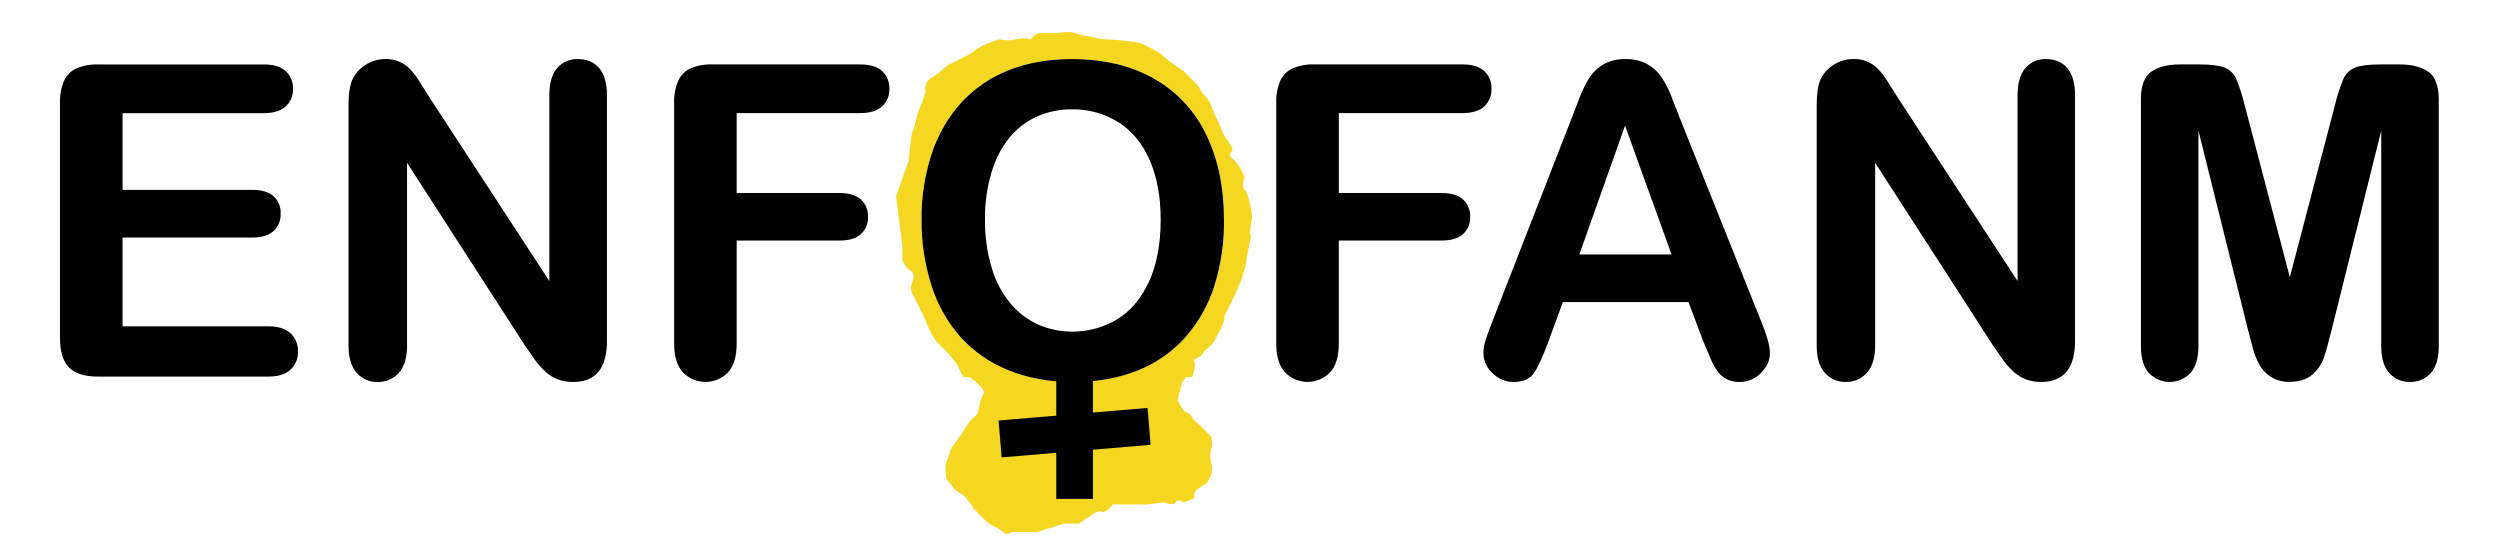
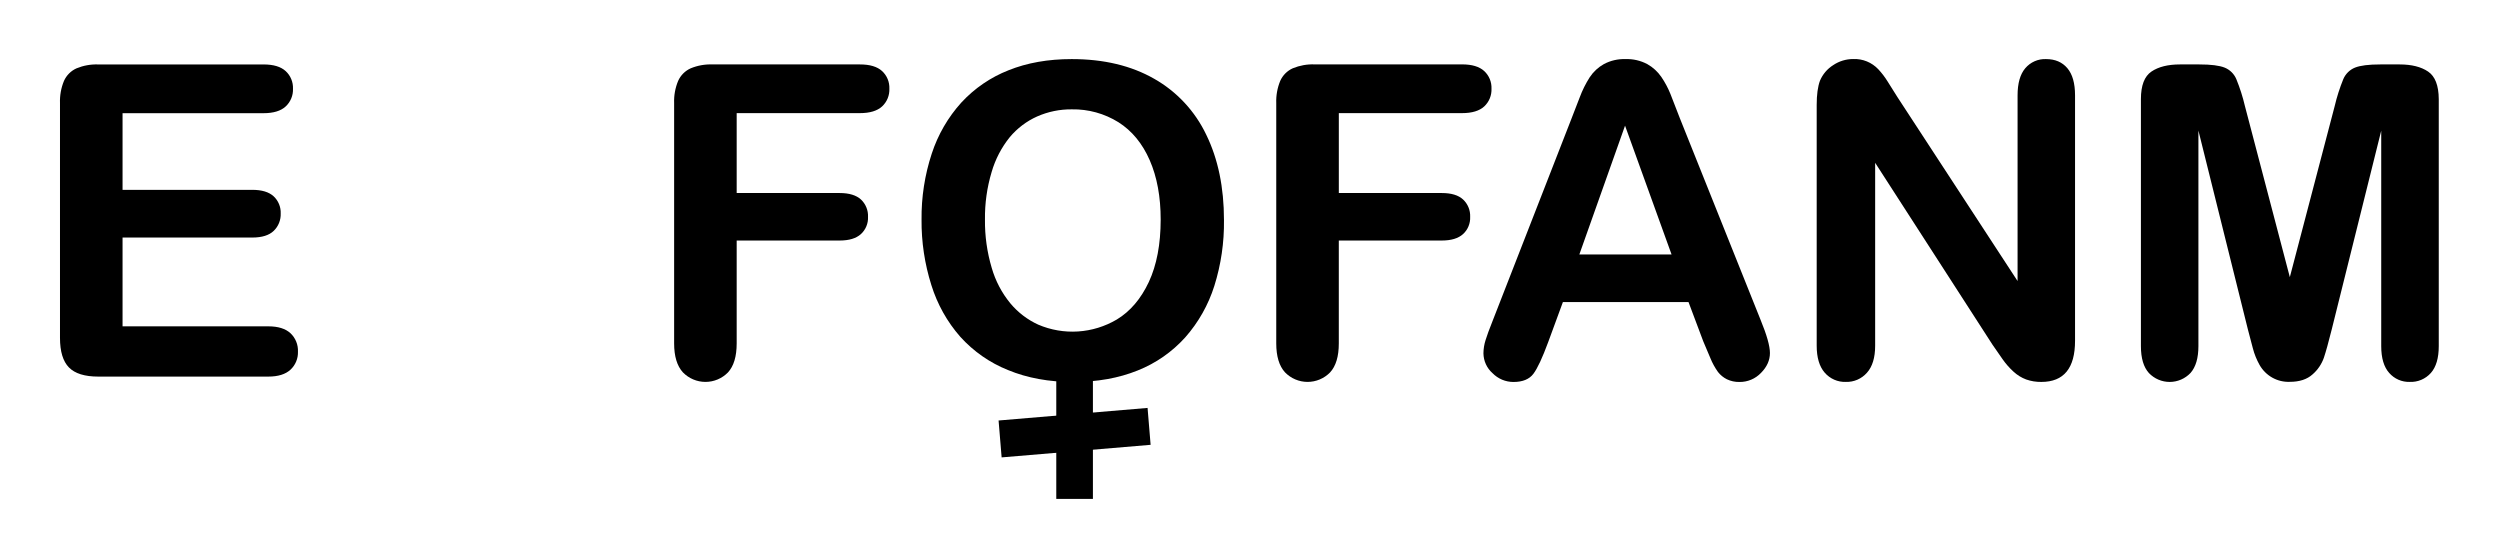
<svg xmlns="http://www.w3.org/2000/svg" width="232" height="51" viewBox="0 0 232 51" fill="none">
-   <path d="M115.517 17.646C115.127 17.251 115.517 16.465 115.517 16.465C115.517 16.465 114.932 15.085 114.347 14.691C113.762 14.296 114.542 14.099 114.347 13.705C114.111 13.295 113.851 12.9 113.567 12.522C113.567 12.522 113.177 11.537 112.982 11.142C112.752 10.7 112.557 10.239 112.397 9.766C112.202 9.175 111.618 8.78 111.423 8.386C111.228 7.992 111.033 7.795 110.643 7.4L109.863 6.614L108.695 5.825L107.525 4.84L106.745 4.445L105.965 4.051L104.999 3.85C104.999 3.85 103.244 3.653 102.66 3.653C102.262 3.643 101.869 3.577 101.49 3.456C101.49 3.456 100.125 3.259 99.735 3.062C99.345 2.865 98.177 3.062 98.177 3.062H96.617C96.032 3.062 95.642 3.653 95.642 3.653C95.642 3.653 94.862 3.456 94.278 3.653C93.693 3.85 92.718 3.653 92.718 3.653C92.718 3.653 91.548 4.047 91.158 4.245C90.748 4.482 90.352 4.746 89.974 5.033L88.024 6.019C87.634 6.216 87.244 6.805 86.464 7.2C85.684 7.594 85.879 8.58 85.879 8.58C85.879 8.58 85.502 9.766 85.302 10.157C85.101 10.547 84.912 11.734 84.717 12.128C84.522 12.522 84.327 14.888 84.327 14.888L83.157 18.237L83.742 22.771V24.151C83.897 24.552 84.169 24.895 84.522 25.137C85.107 25.531 84.522 26.317 84.522 26.712C84.522 27.106 84.912 27.697 85.107 28.092L85.692 29.274C85.886 29.669 86.082 30.26 86.276 30.654C86.471 31.049 86.861 31.649 86.861 31.649L88.031 32.832L88.811 33.817L89.396 35H89.974C89.974 35 90.947 35.592 91.337 36.378L91.142 36.772C90.947 37.167 90.752 38.349 90.752 38.349L89.974 39.129L89.194 40.312L88.219 41.692C88.121 42.096 87.99 42.491 87.829 42.874C87.634 43.269 87.829 44.451 87.829 44.451L88.609 45.437L89.194 45.83C89.779 46.224 89.779 46.421 89.779 46.421L89.974 46.618C90.127 46.798 90.257 46.997 90.362 47.209L91.532 48.392L92.117 48.786C92.478 48.915 92.809 49.117 93.092 49.378C93.142 49.431 93.202 49.474 93.269 49.503C93.336 49.532 93.409 49.548 93.481 49.548C93.555 49.548 93.627 49.532 93.694 49.503C93.761 49.474 93.821 49.431 93.871 49.378H96.211L98.746 48.589H100.109L101.279 47.801C102.448 47.012 102.059 47.801 102.643 47.407C103.228 47.012 103.228 46.815 103.228 46.815H106.348L108.103 46.618C108.103 46.618 108.883 47.012 109.078 46.618C109.273 46.224 109.856 46.618 109.856 46.618L110.831 46.224V45.83C110.831 45.437 112 44.846 112 44.846L112.39 44.057C112.585 43.663 112.39 42.874 112.39 42.874C112.277 42.488 112.277 42.078 112.39 41.692C112.503 41.306 112.503 40.895 112.39 40.509L111.415 39.523C111.026 39.129 110.831 39.129 110.636 38.735C110.441 38.34 109.856 38.143 109.856 38.143L109.273 37.158L109.661 35.582L110.051 34.991H110.636C110.636 34.991 111.025 34.005 110.831 33.611C110.636 33.217 111.415 33.217 111.61 32.823C111.805 32.428 112 32.428 112.39 32.034C112.649 31.749 112.848 31.413 112.975 31.049C113.214 30.678 113.41 30.281 113.56 29.866C113.755 29.274 113.56 29.471 113.56 29.471L114.73 27.106C114.841 26.771 114.971 26.442 115.12 26.122C115.315 25.728 115.315 25.531 115.51 24.939C115.63 24.556 115.696 24.158 115.705 23.757L116.095 21.982C116.095 21.982 115.9 21.588 116.095 20.8C116.214 20.348 116.214 19.872 116.095 19.42C116.095 19.42 115.911 18.04 115.517 17.646ZM112.691 26.529C112.131 28.288 111.212 29.91 109.993 31.287C108.774 32.641 107.263 33.693 105.577 34.362C103.831 35.073 101.831 35.429 99.578 35.429C97.324 35.429 95.315 35.067 93.551 34.344C91.859 33.668 90.341 32.61 89.115 31.251C87.896 29.86 86.981 28.224 86.432 26.45C85.812 24.489 85.505 22.442 85.523 20.384C85.5 18.303 85.82 16.233 86.47 14.258C87.044 12.499 87.981 10.882 89.217 9.515C90.435 8.197 91.931 7.174 93.594 6.521C95.315 5.831 97.269 5.485 99.458 5.483C102.428 5.483 104.979 6.093 107.11 7.312C109.209 8.502 110.896 10.317 111.94 12.509C113.037 14.756 113.585 17.394 113.585 20.424C113.612 22.494 113.31 24.555 112.691 26.529Z" fill="#F5D620" />
  <path d="M24.898 30.284H11.373V22.044H23.411C24.311 22.044 24.976 21.836 25.405 21.42C25.619 21.213 25.787 20.962 25.898 20.685C26.009 20.407 26.06 20.109 26.049 19.81C26.061 19.513 26.008 19.217 25.895 18.942C25.782 18.667 25.611 18.42 25.395 18.219C24.958 17.817 24.297 17.617 23.411 17.617H11.373V10.504H24.448C25.373 10.504 26.06 10.296 26.509 9.88C26.734 9.672 26.912 9.416 27.029 9.131C27.147 8.846 27.201 8.539 27.189 8.231C27.2 7.926 27.146 7.623 27.029 7.342C26.913 7.06 26.737 6.808 26.515 6.603C26.066 6.187 25.379 5.98 24.454 5.981H9.123C8.43 5.955 7.741 6.078 7.1 6.342C6.584 6.574 6.17 6.988 5.937 7.507C5.667 8.16 5.541 8.865 5.567 9.572V31.351C5.567 32.615 5.843 33.531 6.397 34.098C6.95 34.664 7.859 34.948 9.123 34.948H24.896C25.808 34.948 26.495 34.734 26.958 34.306C27.186 34.094 27.366 33.835 27.485 33.547C27.605 33.258 27.661 32.947 27.65 32.635C27.664 32.316 27.609 31.998 27.489 31.703C27.37 31.408 27.189 31.143 26.958 30.925C26.495 30.497 25.809 30.284 24.898 30.284Z" fill="black" />
-   <path d="M53.628 5.483C53.264 5.467 52.9 5.535 52.565 5.681C52.23 5.828 51.932 6.05 51.695 6.33C51.218 6.889 50.979 7.729 50.979 8.849V26.081L39.83 9.001C39.517 8.499 39.214 8.017 38.919 7.554C38.671 7.15 38.384 6.773 38.061 6.427C37.763 6.112 37.403 5.865 37.004 5.701C36.604 5.537 36.175 5.461 35.745 5.478C35.084 5.476 34.438 5.673 33.888 6.042C33.34 6.385 32.91 6.89 32.657 7.489C32.448 8.029 32.344 8.773 32.344 9.721V32.081C32.344 33.176 32.592 34.009 33.086 34.581C33.33 34.865 33.634 35.09 33.976 35.24C34.317 35.39 34.687 35.46 35.059 35.447C35.426 35.458 35.792 35.387 36.129 35.24C36.466 35.093 36.768 34.874 37.013 34.597C37.521 34.03 37.775 33.193 37.775 32.087V15.108L48.661 31.983C48.975 32.445 49.288 32.896 49.6 33.336C49.896 33.758 50.236 34.146 50.616 34.492C50.957 34.807 51.356 35.053 51.789 35.215C52.242 35.374 52.718 35.453 53.197 35.447C55.283 35.447 56.325 34.175 56.324 31.633V8.844C56.324 7.725 56.085 6.885 55.608 6.324C55.131 5.764 54.471 5.483 53.628 5.483Z" fill="black" />
  <path d="M79.798 5.979H66.117C65.425 5.953 64.736 6.076 64.094 6.341C63.579 6.572 63.165 6.986 62.932 7.505C62.66 8.158 62.533 8.863 62.559 9.571V31.864C62.559 33.063 62.83 33.958 63.37 34.552C63.642 34.832 63.968 35.056 64.326 35.208C64.685 35.361 65.07 35.44 65.46 35.441C65.849 35.442 66.234 35.365 66.594 35.214C66.953 35.063 67.28 34.842 67.554 34.562C68.094 33.977 68.364 33.077 68.364 31.864V22.321H77.921C78.794 22.321 79.45 22.123 79.889 21.727C80.109 21.527 80.283 21.279 80.398 21.002C80.513 20.726 80.566 20.427 80.552 20.127C80.565 19.826 80.514 19.527 80.4 19.248C80.287 18.97 80.116 18.72 79.898 18.515C79.461 18.114 78.8 17.913 77.914 17.913H68.364V10.498H79.798C80.722 10.498 81.409 10.29 81.86 9.874C82.084 9.665 82.26 9.41 82.377 9.125C82.493 8.84 82.547 8.533 82.534 8.225C82.545 7.921 82.491 7.617 82.374 7.336C82.258 7.055 82.082 6.803 81.86 6.597C81.409 6.184 80.722 5.978 79.798 5.979Z" fill="black" />
  <path d="M107.112 7.312C104.981 6.093 102.428 5.483 99.454 5.483C97.265 5.483 95.31 5.829 93.591 6.521C91.928 7.174 90.432 8.197 89.214 9.515C87.977 10.882 87.041 12.499 86.466 14.258C85.817 16.233 85.497 18.303 85.52 20.384C85.502 22.442 85.809 24.489 86.428 26.45C86.978 28.224 87.892 29.86 89.112 31.251C90.339 32.611 91.858 33.669 93.551 34.344C95.328 35.079 97.337 35.447 99.578 35.447C101.818 35.447 103.818 35.091 105.577 34.38C107.263 33.711 108.774 32.659 109.993 31.305C111.214 29.922 112.133 28.295 112.691 26.529C113.31 24.555 113.612 22.494 113.585 20.424C113.585 17.392 113.038 14.754 111.943 12.509C110.899 10.316 109.212 8.502 107.112 7.312ZM106.609 26.173C105.872 27.74 104.882 28.899 103.638 29.651C102.543 30.298 101.314 30.677 100.048 30.76C98.782 30.843 97.515 30.626 96.347 30.126C95.353 29.673 94.472 29 93.768 28.159C92.968 27.189 92.376 26.062 92.029 24.849C91.599 23.401 91.388 21.895 91.405 20.384C91.385 18.888 91.593 17.399 92.022 15.967C92.363 14.787 92.934 13.689 93.701 12.736C94.393 11.907 95.263 11.248 96.243 10.809C97.258 10.361 98.356 10.136 99.463 10.148C100.989 10.119 102.492 10.534 103.792 11.343C105.049 12.14 106.016 13.316 106.695 14.87C107.373 16.424 107.712 18.262 107.711 20.384C107.709 22.676 107.341 24.605 106.609 26.173Z" fill="black" />
  <path d="M133.798 17.913H124.243V10.498H135.676C136.6 10.498 137.288 10.29 137.739 9.874C137.962 9.665 138.138 9.409 138.254 9.125C138.37 8.84 138.424 8.533 138.411 8.225C138.422 7.921 138.368 7.618 138.252 7.337C138.136 7.056 137.961 6.803 137.739 6.597C137.288 6.181 136.6 5.974 135.676 5.975H121.992C121.3 5.949 120.611 6.073 119.969 6.337C119.454 6.568 119.04 6.983 118.807 7.502C118.537 8.155 118.411 8.86 118.436 9.567V31.864C118.436 33.063 118.706 33.958 119.247 34.552C119.519 34.832 119.844 35.056 120.203 35.208C120.561 35.361 120.946 35.44 121.335 35.441C121.724 35.442 122.11 35.365 122.469 35.214C122.829 35.063 123.155 34.842 123.429 34.562C123.971 33.977 124.242 33.077 124.241 31.864V22.321H133.798C134.671 22.321 135.327 22.123 135.766 21.727C135.987 21.527 136.161 21.28 136.276 21.003C136.391 20.726 136.444 20.427 136.431 20.127C136.444 19.826 136.392 19.527 136.279 19.248C136.166 18.97 135.994 18.72 135.776 18.515C135.345 18.114 134.685 17.913 133.798 17.913Z" fill="black" />
  <path d="M155.885 10.958C155.528 10.022 155.237 9.275 155.014 8.715C154.791 8.163 154.509 7.636 154.175 7.144C153.835 6.649 153.387 6.24 152.866 5.948C152.243 5.619 151.546 5.459 150.843 5.483C150.147 5.46 149.456 5.62 148.84 5.948C148.314 6.242 147.865 6.659 147.53 7.163C147.151 7.757 146.836 8.39 146.591 9.052L145.838 10.998L138.504 29.806C138.204 30.556 137.989 31.142 137.86 31.564C137.733 31.96 137.667 32.374 137.663 32.79C137.668 33.139 137.745 33.483 137.89 33.799C138.035 34.116 138.244 34.398 138.504 34.627C138.758 34.887 139.06 35.093 139.393 35.234C139.726 35.374 140.084 35.447 140.445 35.447C141.305 35.447 141.922 35.192 142.302 34.685C142.681 34.179 143.135 33.201 143.67 31.752L145.037 28.032H156.694L158.06 31.669C158.243 32.117 158.462 32.635 158.717 33.221C158.903 33.683 159.143 34.12 159.432 34.525C159.654 34.807 159.934 35.036 160.253 35.195C160.617 35.369 161.015 35.455 161.416 35.447C161.789 35.453 162.159 35.381 162.504 35.236C162.849 35.092 163.16 34.877 163.42 34.606C163.973 34.048 164.25 33.432 164.25 32.759C164.25 32.113 163.957 31.079 163.371 29.656L155.885 10.958ZM146.562 23.617L150.804 11.661L155.122 23.617H146.562Z" fill="black" />
  <path d="M189.873 5.483C189.51 5.468 189.148 5.536 188.814 5.683C188.48 5.83 188.184 6.051 187.947 6.33C187.47 6.889 187.231 7.729 187.231 8.849V26.081L176.075 9.001C175.763 8.499 175.46 8.017 175.166 7.554C174.917 7.151 174.629 6.773 174.306 6.427C174.007 6.111 173.646 5.863 173.245 5.699C172.844 5.535 172.413 5.46 171.981 5.478C171.32 5.477 170.674 5.673 170.124 6.042C169.576 6.385 169.147 6.89 168.893 7.489C168.69 8.042 168.589 8.79 168.589 9.732V32.081C168.589 33.176 168.836 34.009 169.331 34.581C169.575 34.863 169.879 35.087 170.219 35.236C170.559 35.385 170.928 35.455 171.299 35.441C171.666 35.452 172.031 35.382 172.369 35.235C172.706 35.088 173.008 34.868 173.252 34.591C173.76 34.025 174.014 33.188 174.014 32.081V15.108L184.901 31.983C185.214 32.445 185.527 32.896 185.84 33.336C186.135 33.758 186.476 34.146 186.856 34.492C187.197 34.807 187.595 35.053 188.029 35.215C188.481 35.373 188.957 35.45 189.435 35.443C191.521 35.443 192.564 34.172 192.564 31.629V8.844C192.564 7.725 192.325 6.885 191.848 6.324C191.371 5.764 190.713 5.483 189.873 5.483Z" fill="black" />
  <path d="M225.326 6.641C224.675 6.2 223.796 5.979 222.688 5.979H220.899C219.817 5.979 219.033 6.077 218.543 6.274C218.057 6.47 217.667 6.854 217.459 7.341C217.127 8.155 216.859 8.994 216.658 9.851L212.496 25.719L208.331 9.851C208.131 8.994 207.863 8.155 207.53 7.341C207.323 6.854 206.933 6.47 206.446 6.274C205.957 6.077 205.172 5.979 204.09 5.979H202.293C201.186 5.979 200.306 6.2 199.654 6.641C199.002 7.082 198.676 7.935 198.677 9.2V32.121C198.677 33.24 198.925 34.073 199.42 34.62C199.671 34.882 199.971 35.089 200.303 35.231C200.635 35.373 200.992 35.445 201.352 35.444C201.712 35.443 202.068 35.369 202.4 35.226C202.731 35.083 203.03 34.874 203.28 34.611C203.768 34.058 204.012 33.228 204.013 32.121V12.117L208.605 30.573C208.762 31.176 208.916 31.759 209.065 32.322C209.204 32.857 209.411 33.372 209.68 33.853C209.96 34.353 210.371 34.765 210.868 35.044C211.365 35.323 211.928 35.458 212.496 35.434C213.393 35.434 214.097 35.203 214.606 34.742C215.08 34.332 215.44 33.804 215.651 33.212C215.84 32.651 216.085 31.771 216.384 30.573L220.978 12.126V32.121C220.978 33.228 221.225 34.058 221.72 34.611C221.957 34.881 222.249 35.096 222.577 35.239C222.905 35.382 223.259 35.452 223.616 35.441C223.984 35.458 224.352 35.392 224.692 35.249C225.032 35.105 225.336 34.888 225.584 34.611C226.073 34.058 226.317 33.228 226.317 32.121V9.2C226.309 7.934 225.978 7.081 225.326 6.641Z" fill="black" />
  <path d="M101.422 46.298V34H98.023V46.298H101.422Z" fill="black" />
  <path d="M92.951 42.446L106.777 41.279L106.494 37.855L92.668 39.022L92.951 42.446Z" fill="black" />
</svg>